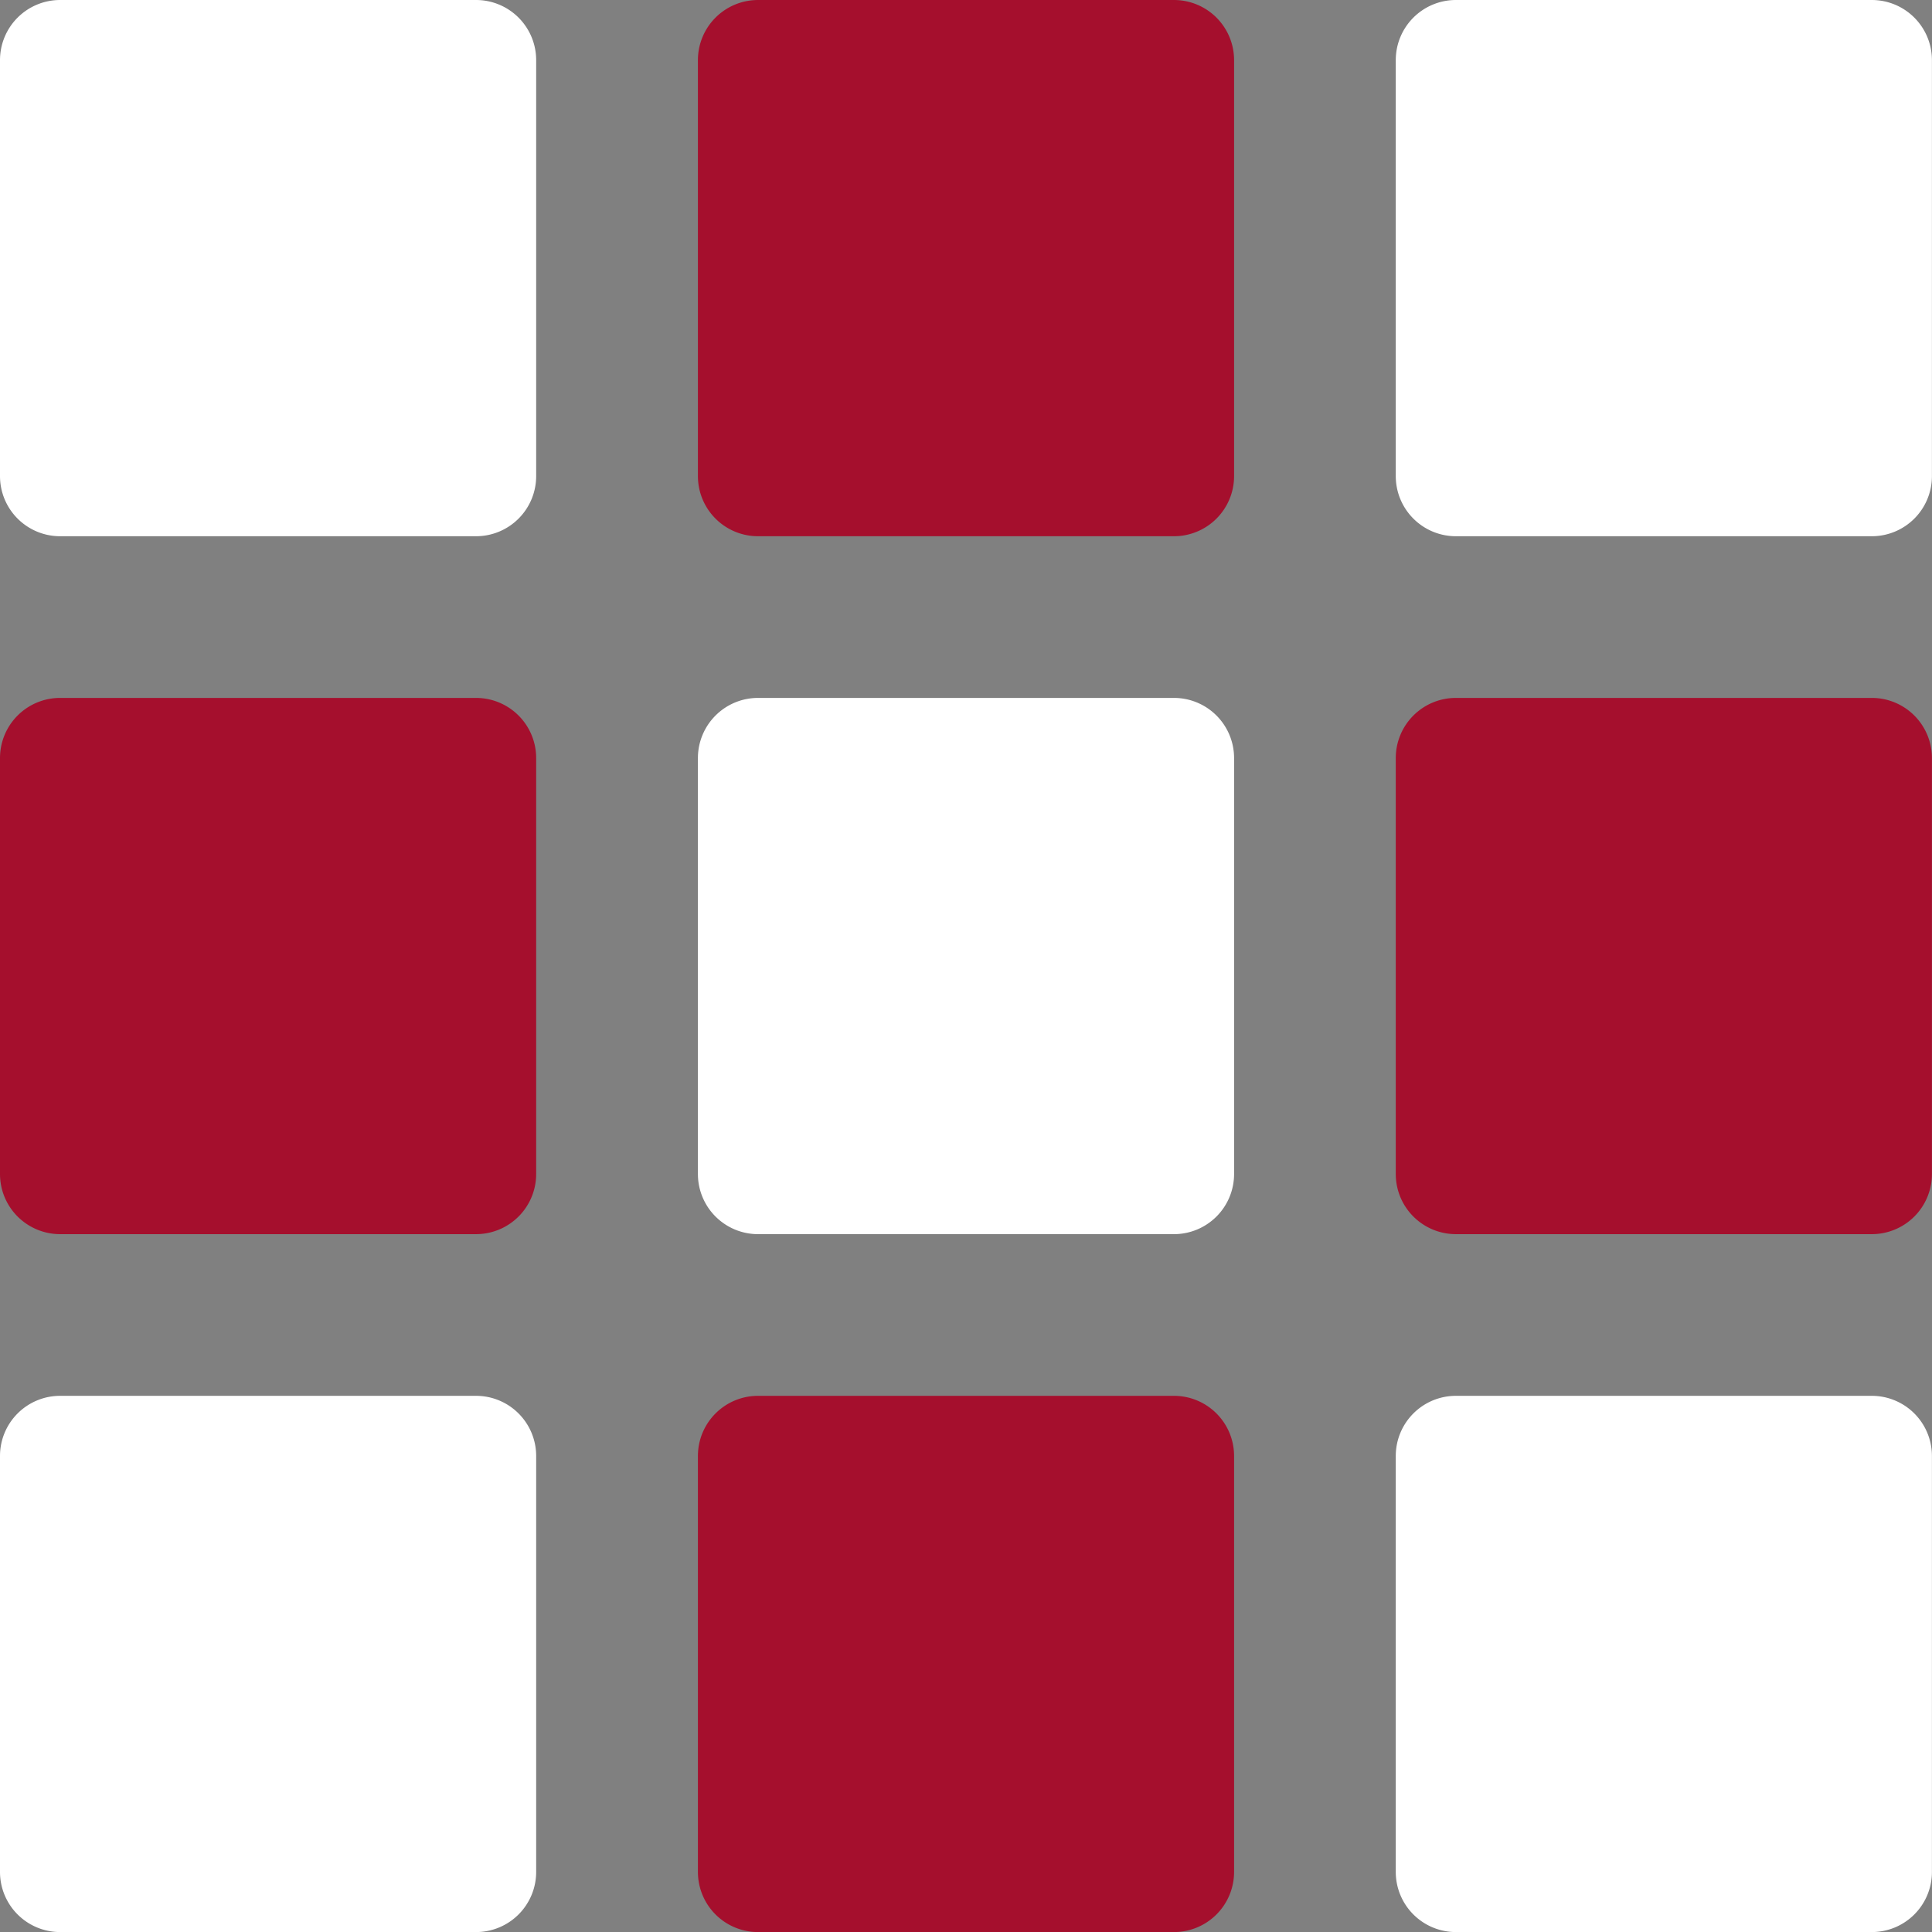
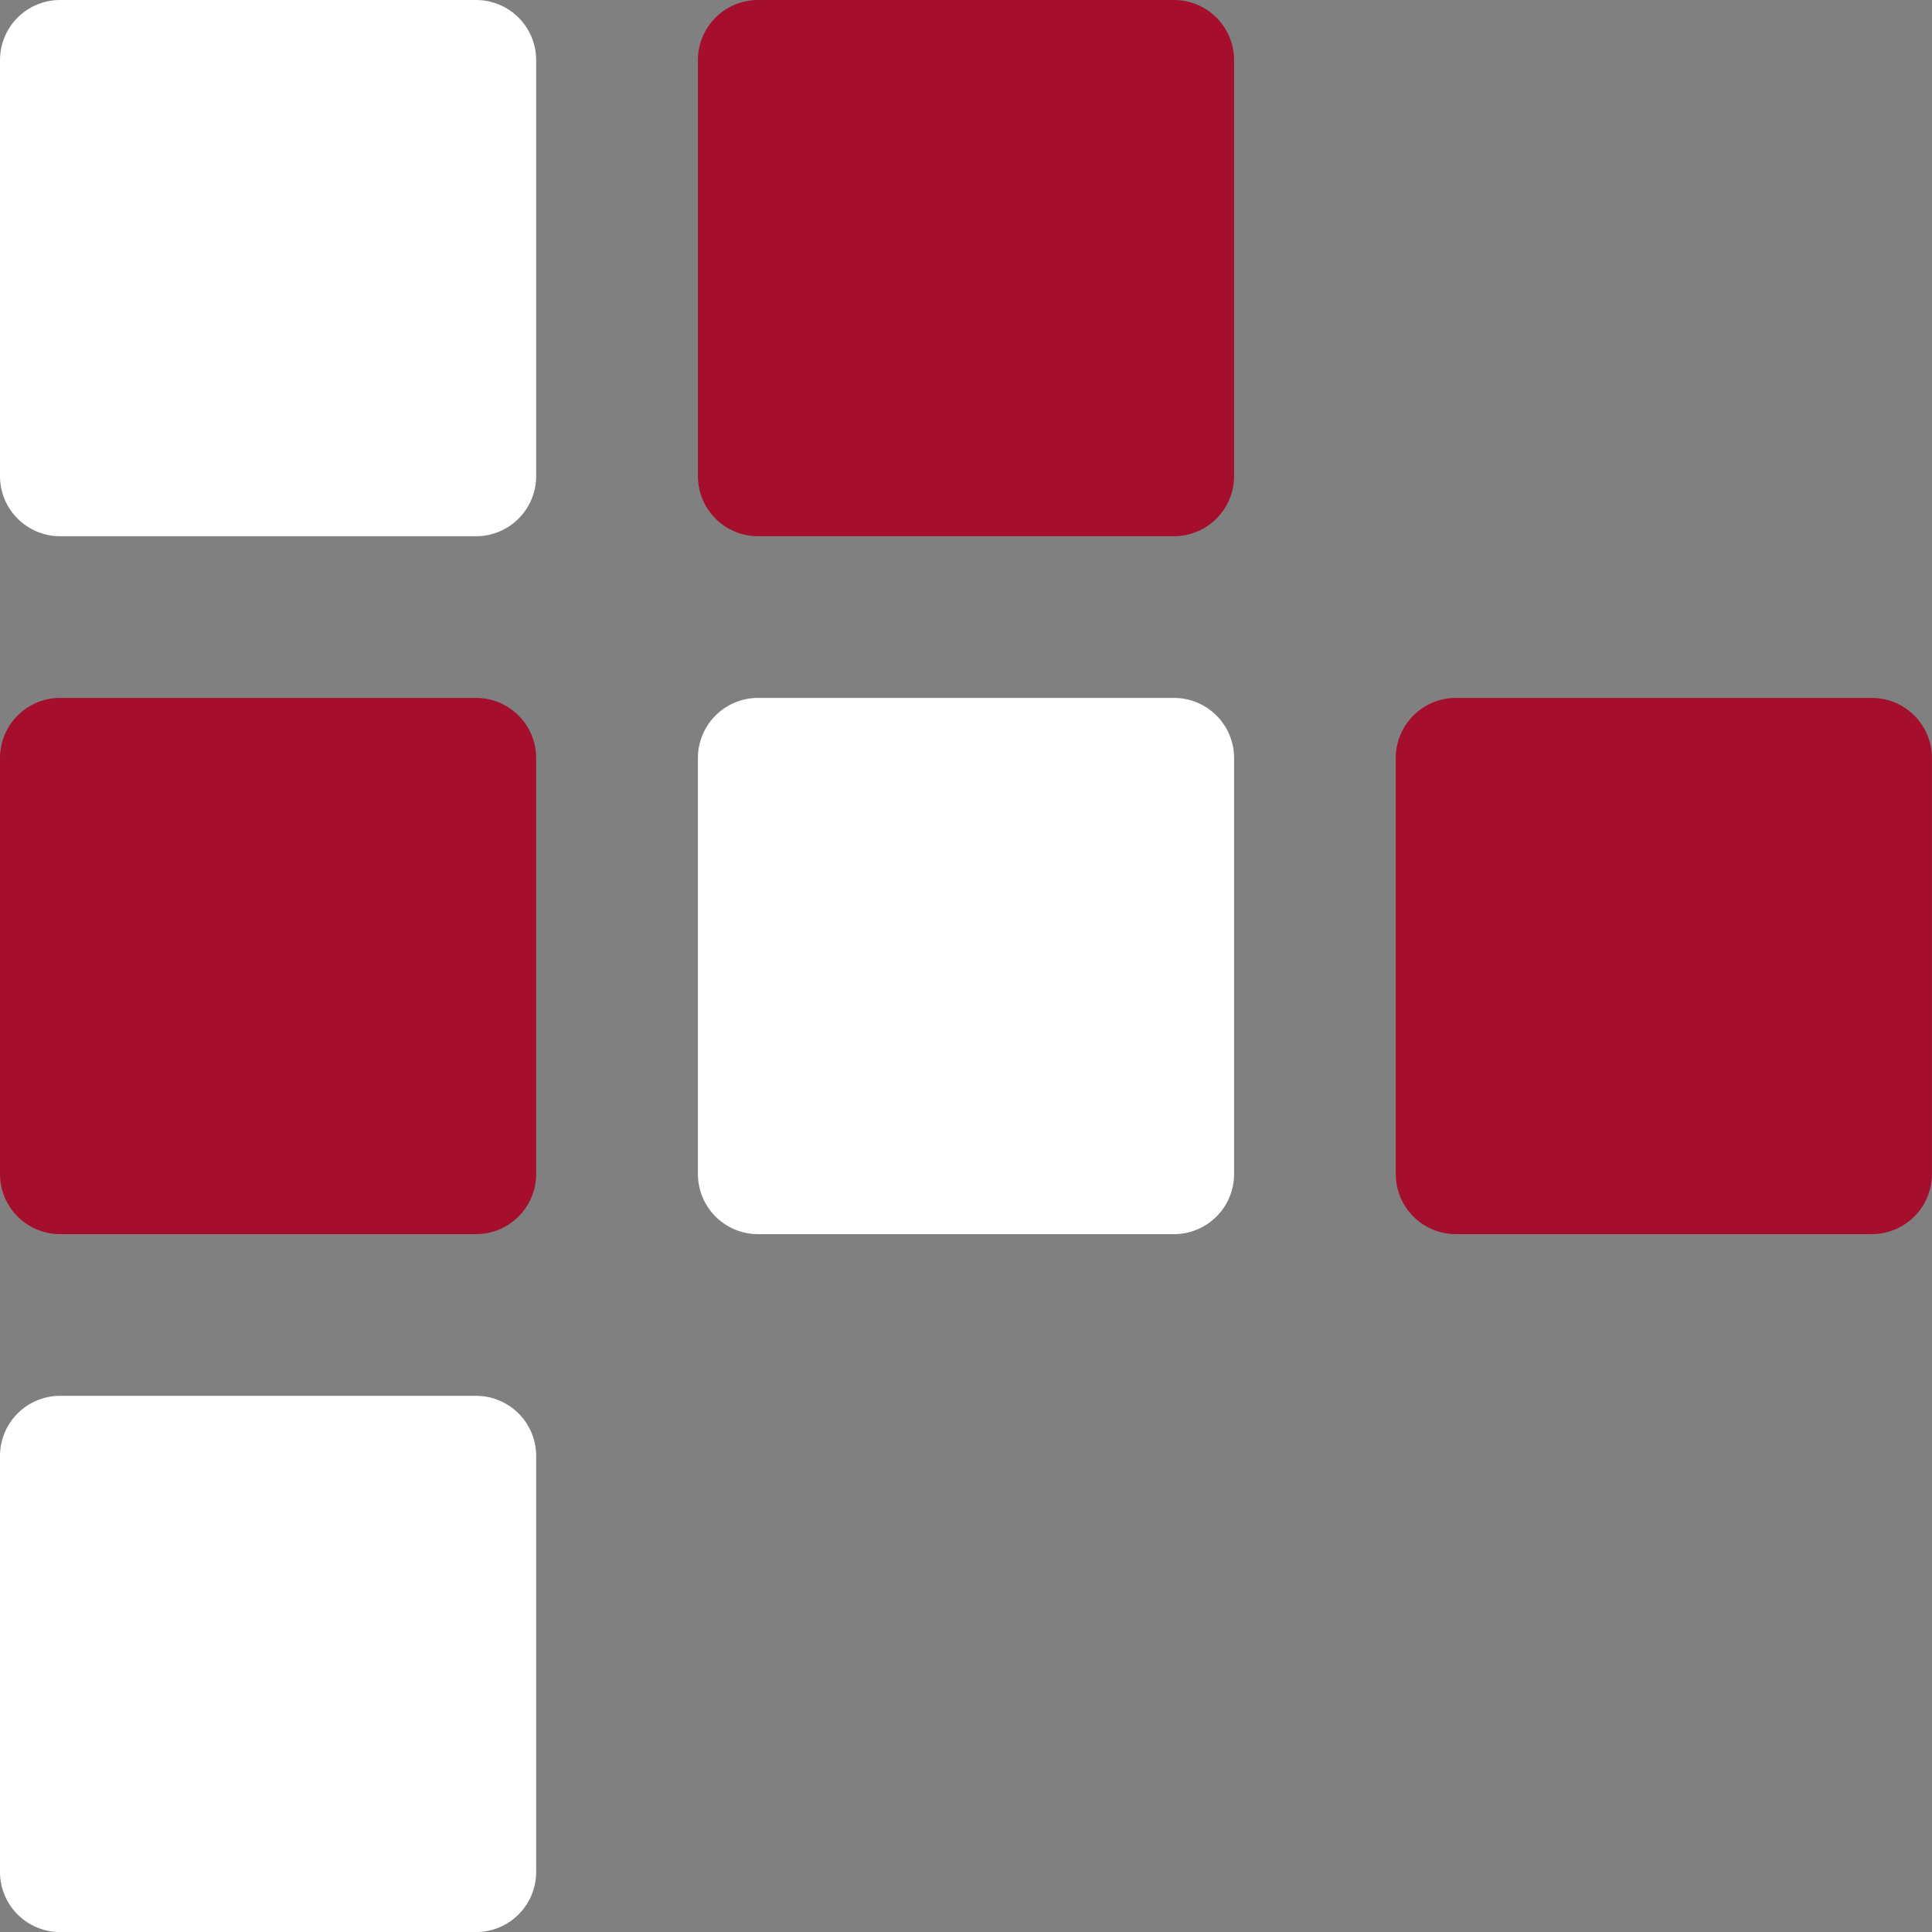
<svg xmlns="http://www.w3.org/2000/svg" width="28.917" height="28.917" viewBox="0 0 28.917 28.917">
  <rect x="0" y="0" width="28.917" height="28.917" fill="#808080" stroke="none" />
  <g id="chiudi" transform="translate(-1687.083 -60)">
    <path id="Tracciato_32" data-name="Tracciato 32" d="M.9,0H7.125a.9.9,0,0,1,.9.9V7.126a.9.9,0,0,1-.9.9H.9a.9.9,0,0,1-.9-.9V.9A.9.9,0,0,1,.9,0Z" transform="translate(1687.083 60)" fill="#fff" />
    <path id="Tracciato_35" data-name="Tracciato 35" d="M.9,0H7.125a.9.9,0,0,1,.9.9V7.126a.9.9,0,0,1-.9.9H.9a.9.9,0,0,1-.9-.9V.9A.9.9,0,0,1,.9,0Z" transform="translate(1687.083 70.446)" fill="#a50f2d" />
    <path id="Tracciato_38" data-name="Tracciato 38" d="M.9,0H7.125a.9.9,0,0,1,.9.9V7.126a.9.9,0,0,1-.9.9H.9a.9.9,0,0,1-.9-.9V.9A.9.9,0,0,1,.9,0Z" transform="translate(1687.083 80.892)" fill="#fff" />
    <path id="Tracciato_33" data-name="Tracciato 33" d="M.9,0H7.125a.9.9,0,0,1,.9.9V7.126a.9.9,0,0,1-.9.9H.9a.9.9,0,0,1-.9-.9V.9A.9.9,0,0,1,.9,0Z" transform="translate(1697.529 60)" fill="#a50f2d" />
    <path id="Tracciato_36" data-name="Tracciato 36" d="M.9,0H7.125a.9.9,0,0,1,.9.9V7.126a.9.9,0,0,1-.9.9H.9a.9.9,0,0,1-.9-.9V.9A.9.9,0,0,1,.9,0Z" transform="translate(1697.529 70.446)" fill="#fff" />
-     <path id="Tracciato_39" data-name="Tracciato 39" d="M.9,0H7.125a.9.9,0,0,1,.9.9V7.126a.9.9,0,0,1-.9.9H.9a.9.9,0,0,1-.9-.9V.9A.9.9,0,0,1,.9,0Z" transform="translate(1697.529 80.892)" fill="#a50f2d" />
-     <path id="Tracciato_34" data-name="Tracciato 34" d="M.9,0H7.125a.9.9,0,0,1,.9.9V7.126a.9.9,0,0,1-.9.9H.9a.9.9,0,0,1-.9-.9V.9A.9.9,0,0,1,.9,0Z" transform="translate(1707.974 60)" fill="#fff" />
    <path id="Tracciato_37" data-name="Tracciato 37" d="M.9,0H7.125a.9.9,0,0,1,.9.9V7.126a.9.9,0,0,1-.9.9H.9a.9.9,0,0,1-.9-.9V.9A.9.9,0,0,1,.9,0Z" transform="translate(1707.974 70.446)" fill="#a50f2d" />
-     <path id="Tracciato_40" data-name="Tracciato 40" d="M.9,0H7.125a.9.9,0,0,1,.9.9V7.126a.9.9,0,0,1-.9.9H.9a.9.9,0,0,1-.9-.9V.9A.9.9,0,0,1,.9,0Z" transform="translate(1707.974 80.892)" fill="#fff" />
  </g>
</svg>